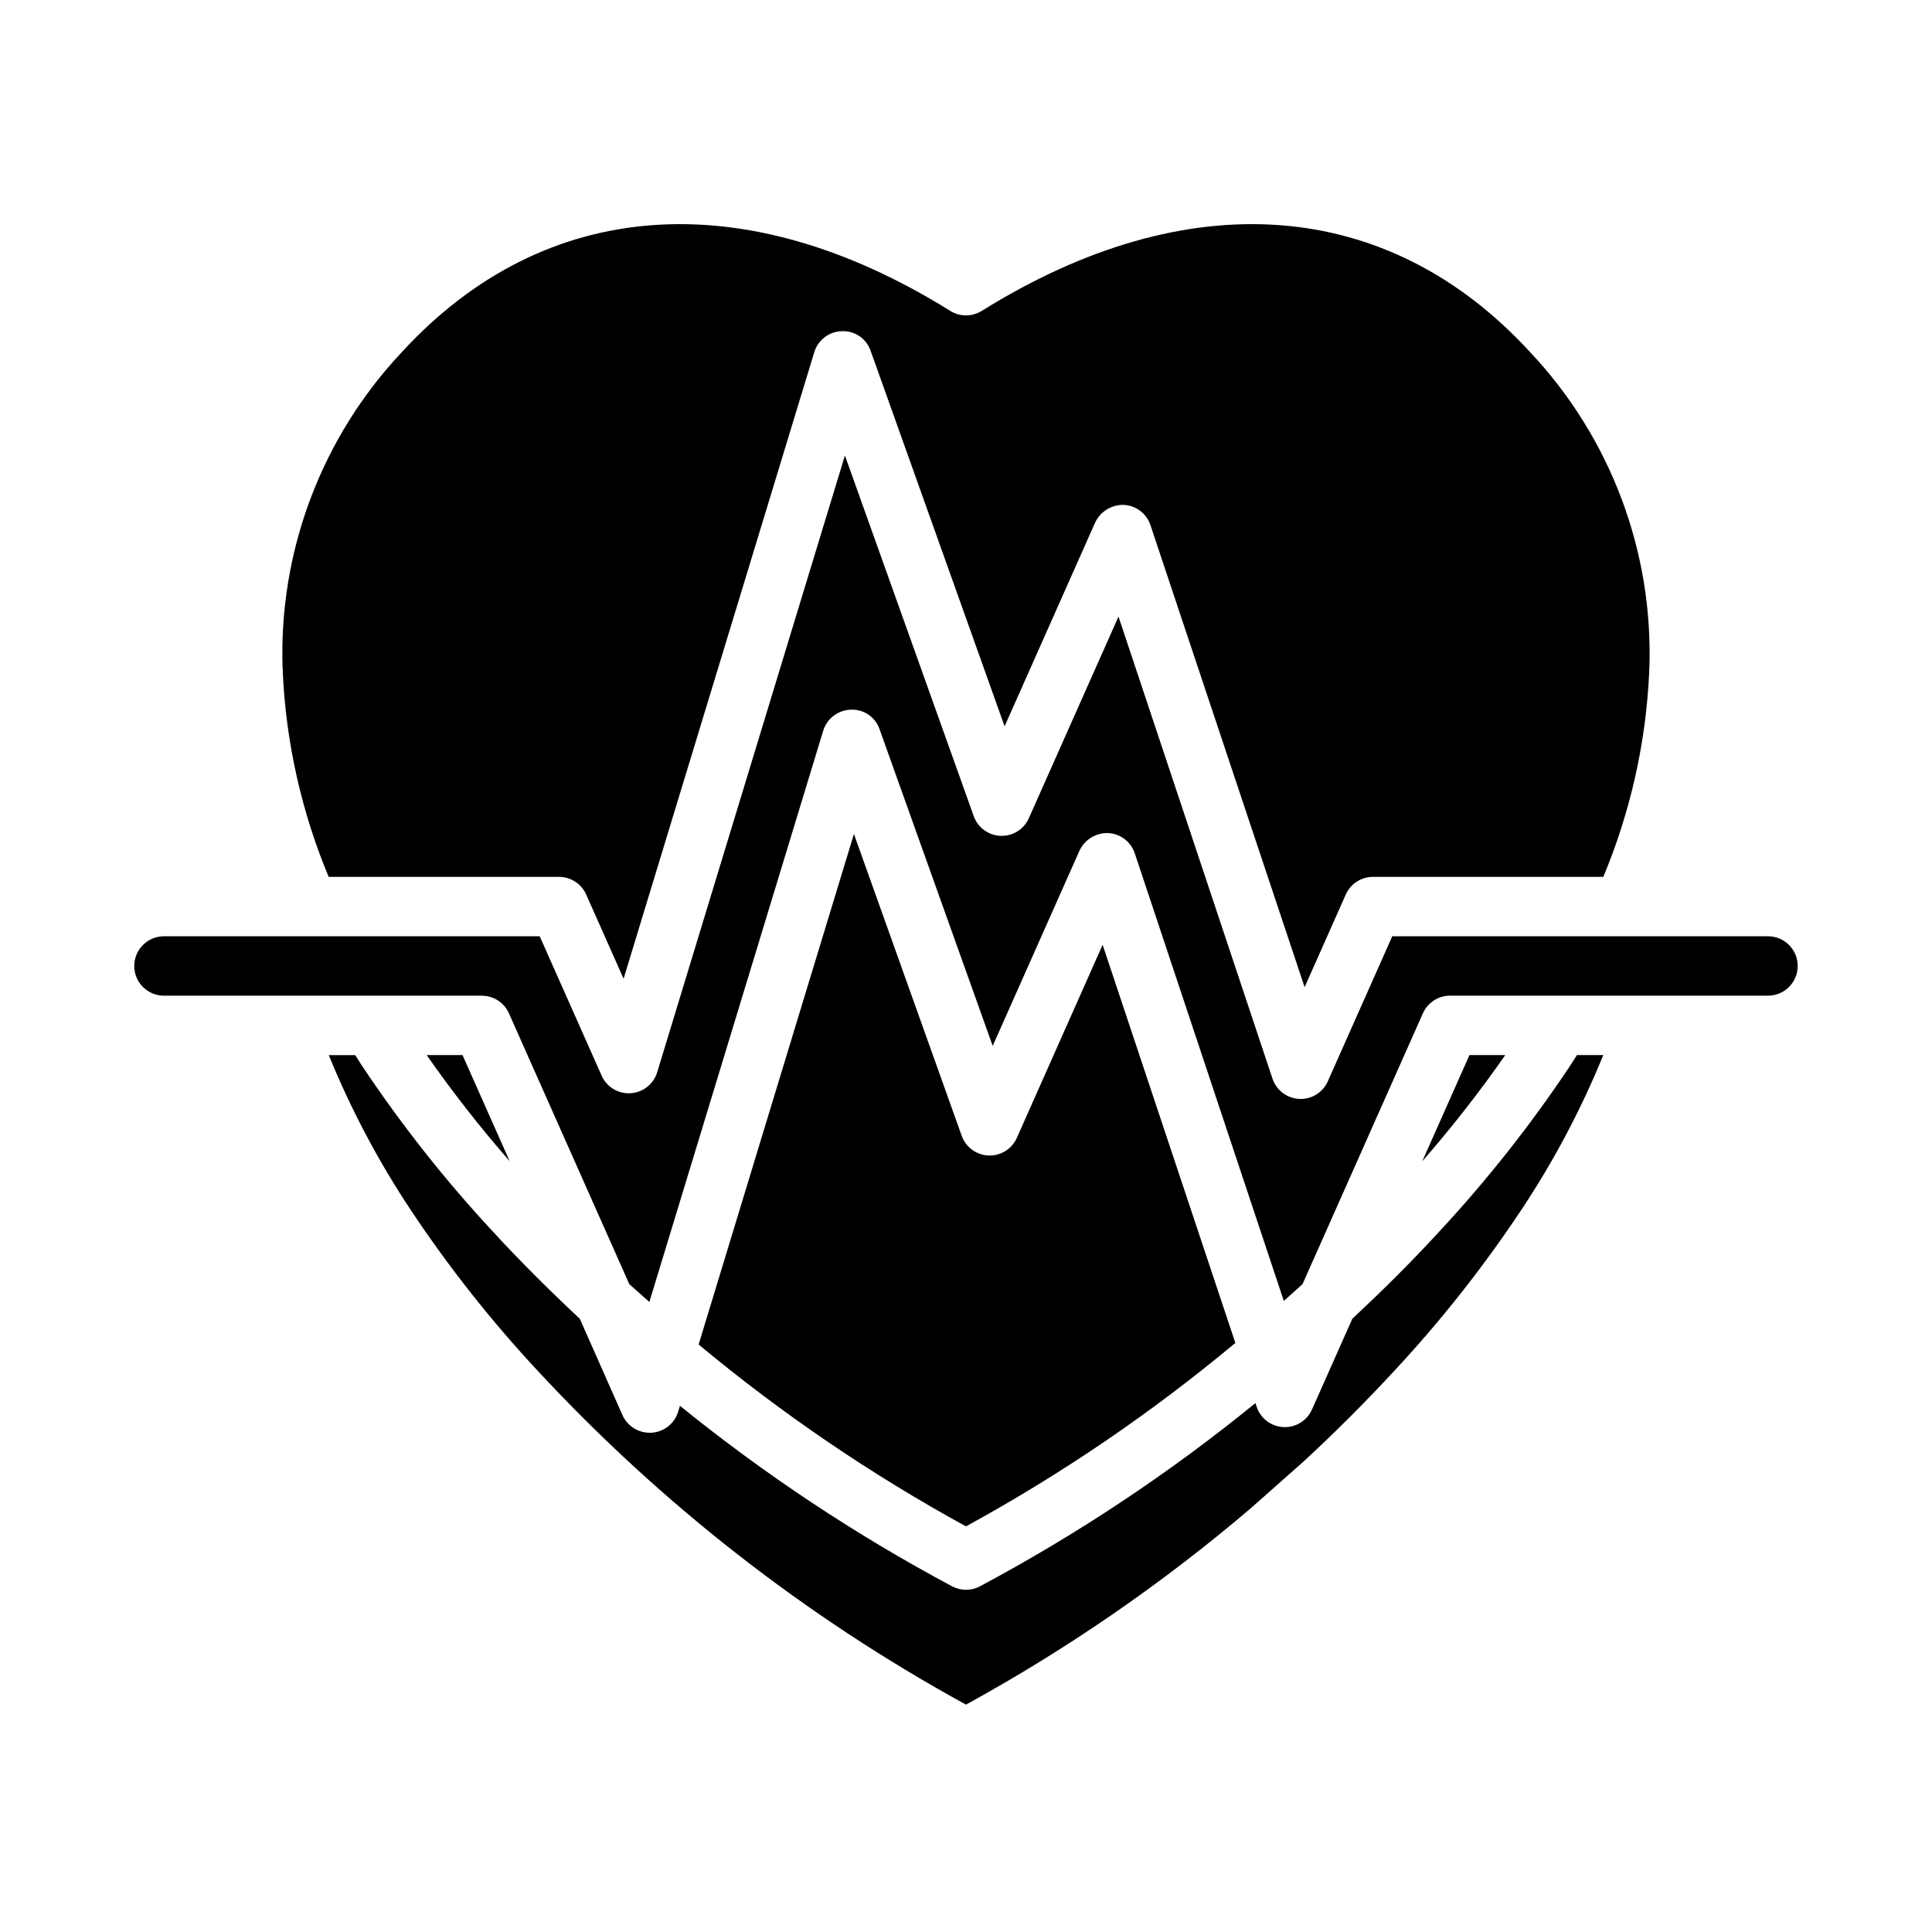
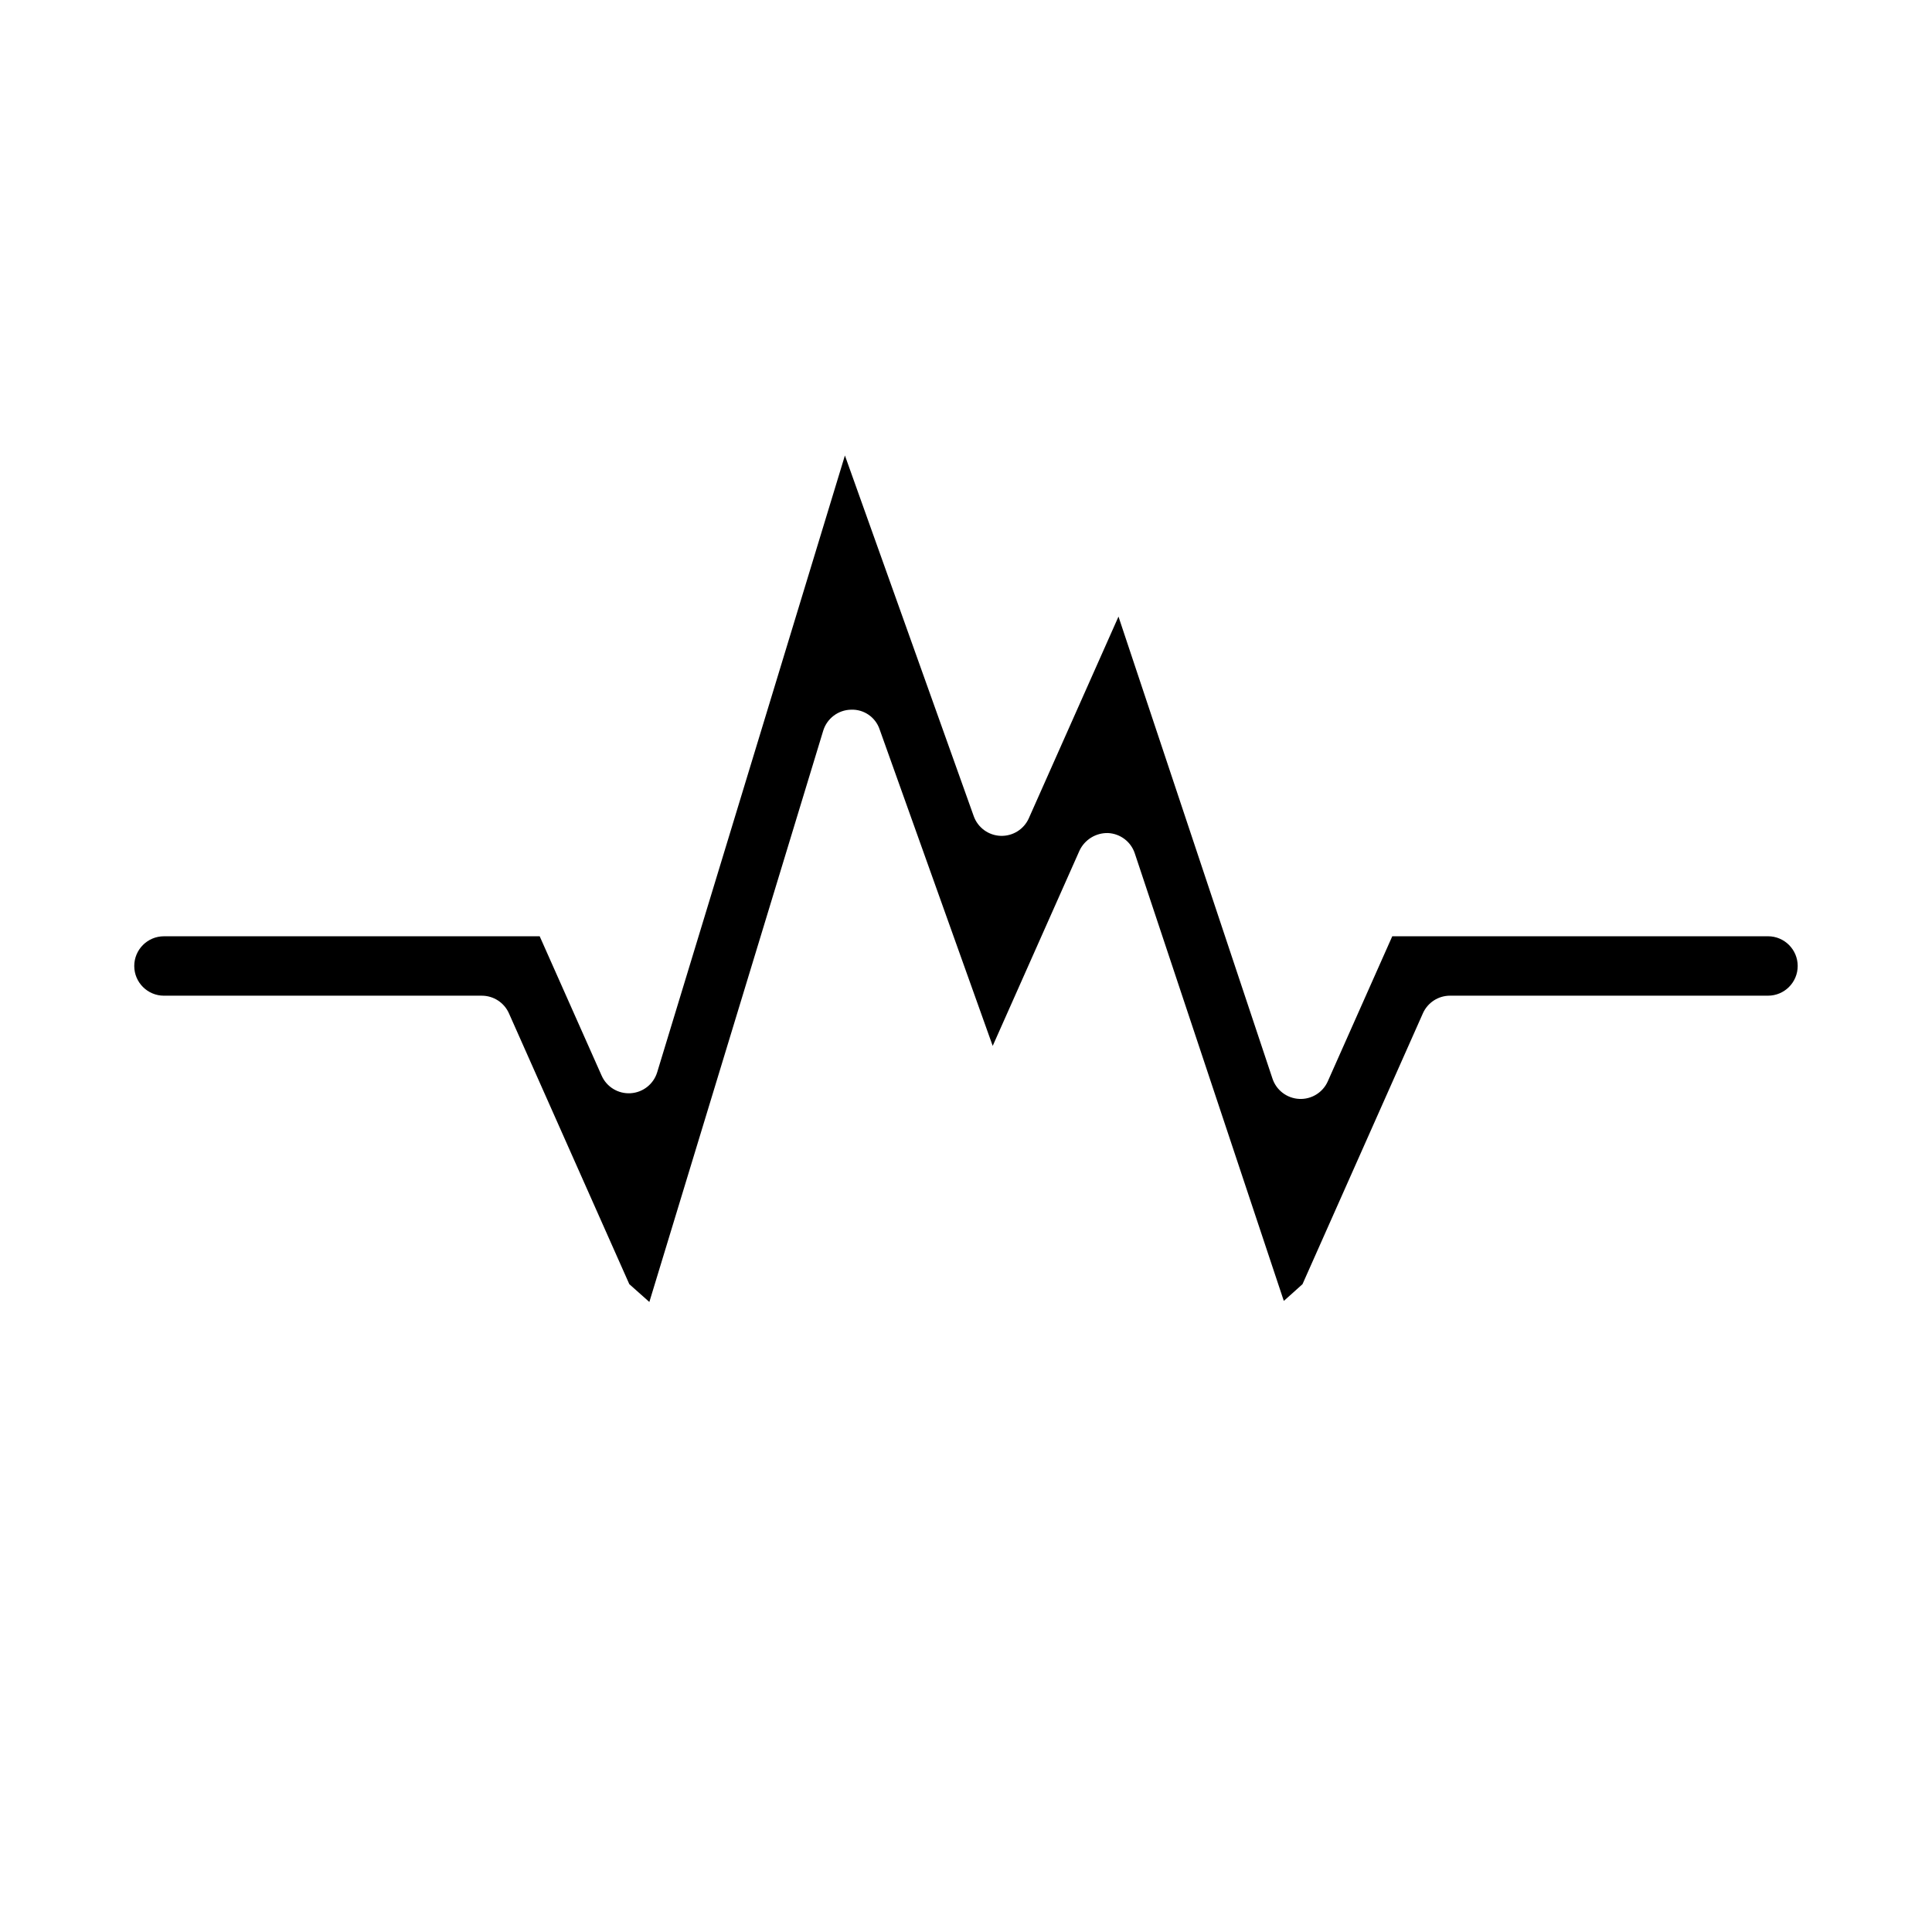
<svg xmlns="http://www.w3.org/2000/svg" fill="#000000" width="800px" height="800px" version="1.1" viewBox="144 144 512 512">
  <g>
-     <path d="m266.57 423.61h-9.492c6.812 9.766 14.152 19.148 21.988 28.113z" />
-     <path d="m560.1 426.44c-10.426 15.641-22.098 30.414-34.898 44.176-7.219 7.871-14.902 15.453-22.828 22.883l-10.684 24.035c-1.32 2.969-4.328 4.816-7.57 4.66-3.242-0.156-6.059-2.289-7.086-5.367l-0.332-0.992c-22.715 18.504-47.172 34.766-73.02 48.562-2.301 1.215-5.055 1.215-7.352 0-25.516-13.621-49.672-29.641-72.141-47.848l-0.473 1.574c-0.961 3.156-3.789 5.379-7.086 5.566h-0.48c-3.109 0-5.93-1.832-7.195-4.676l-11.293-25.512c-7.934-7.438-15.617-15.051-22.828-22.891l-0.004-0.004c-12.809-13.766-24.484-28.543-34.91-44.191-0.613-0.938-1.195-1.867-1.793-2.801h-7v-0.004c5.91 14.492 13.258 28.348 21.938 41.367 9.957 14.941 21.105 29.055 33.34 42.195 32.848 35.445 71.207 65.355 113.59 88.57 26.828-14.703 52.086-32.113 75.375-51.957l13.965-12.359c8.469-7.809 16.68-16.02 24.293-24.277 12.227-13.141 23.367-27.25 33.32-42.188 8.684-13.012 16.031-26.863 21.941-41.352h-6.977c-0.605 0.945-1.195 1.883-1.816 2.828z" />
-     <path d="m218.94 322.17c0.855 18.645 4.969 36.992 12.164 54.215h61.047c3.109 0 5.93 1.832 7.195 4.676l9.91 22.309 50.531-166.03c0.988-3.25 3.949-5.496 7.344-5.574 3.41-0.141 6.504 1.984 7.598 5.219l35.5 99.496 24-54.02h0.004c1.383-2.91 4.344-4.734 7.566-4.66 3.242 0.156 6.055 2.289 7.082 5.367l40.855 122.44 10.91-24.555v0.004c1.266-2.844 4.086-4.676 7.195-4.676h61.051c7.195-17.23 11.312-35.586 12.16-54.238v-0.867h0.039c1.105-31.113-10.297-61.375-31.66-84.023-37.652-40.984-90.609-44.934-145.27-10.855-2.551 1.586-5.781 1.586-8.328 0-54.68-34.086-107.62-30.121-145.27 10.84-21.363 22.652-32.766 52.918-31.668 84.039h0.039z" />
    <path d="m612.54 392.12h-99.574l-17.082 38.43v0.004c-1.316 2.973-4.328 4.828-7.574 4.668-3.246-0.156-6.066-2.293-7.09-5.379l-40.809-122.44-23.758 53.434v0.004c-1.309 2.938-4.269 4.785-7.484 4.668-3.215-0.121-6.035-2.184-7.117-5.211l-34.141-95.59-49.746 163.44c-0.953 3.148-3.766 5.371-7.051 5.57-3.281 0.203-6.344-1.656-7.676-4.664l-16.414-36.93h-99.574c-4.348 0-7.871 3.527-7.871 7.875s3.523 7.871 7.871 7.871h84.23c3.113 0 5.934 1.832 7.195 4.676l31.898 71.77c1.746 1.574 3.543 3.148 5.312 4.723l46.074-151.39c0.992-3.25 3.957-5.496 7.356-5.574 3.41-0.145 6.508 1.98 7.594 5.219l29.969 83.879 22.996-51.734v-0.004c1.371-2.922 4.344-4.754 7.574-4.668 3.242 0.16 6.059 2.297 7.082 5.379l39.496 118.61c1.652-1.48 3.32-2.945 4.953-4.441l31.906-71.777-0.004 0.004c1.27-2.856 4.102-4.688 7.227-4.676h84.23c4.348 0 7.871-3.523 7.871-7.871s-3.523-7.875-7.871-7.875z" />
-     <path d="m533.42 423.61-12.492 28.117v0.004c7.832-8.969 15.172-18.355 21.984-28.121z" />
-     <path d="m471.38 499.89-35.172-105.51-22.734 51.168c-1.309 2.941-4.273 4.793-7.492 4.672-3.219-0.121-6.039-2.191-7.121-5.223l-28.559-79.98-41.156 135.29c22.004 18.316 45.734 34.457 70.852 48.199 25.316-13.844 49.227-30.129 71.383-48.617z" />
  </g>
</svg>